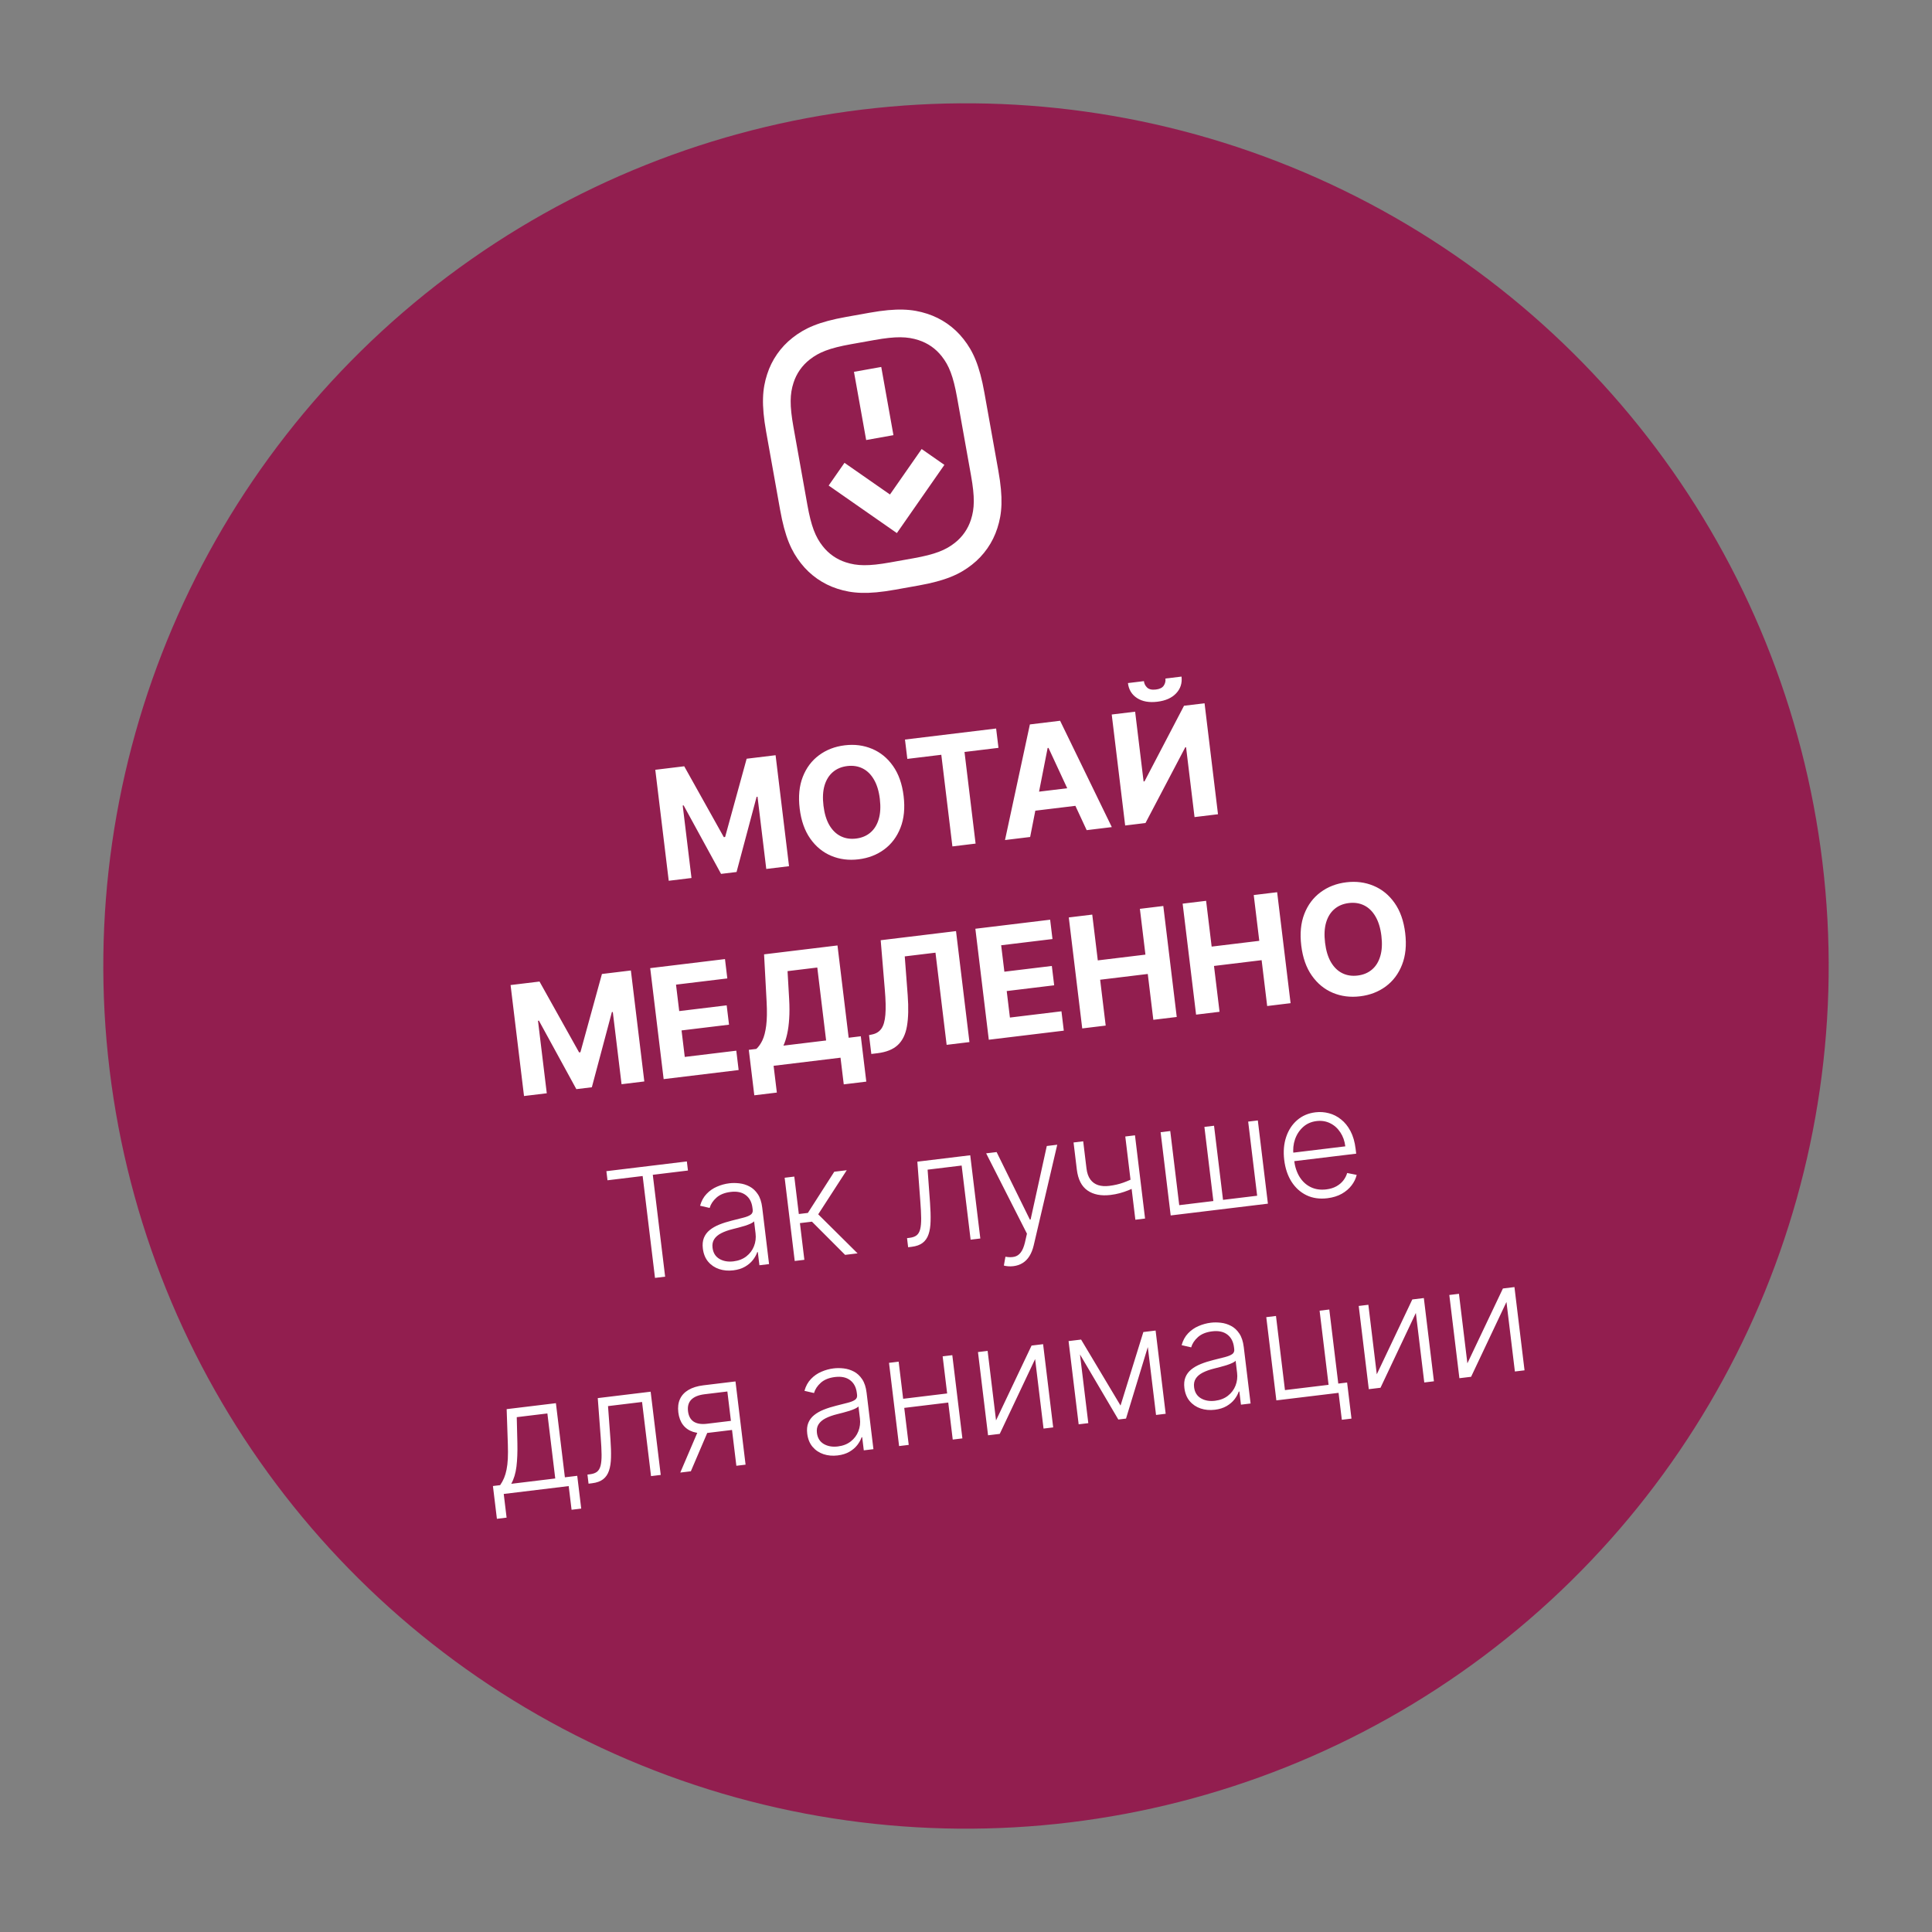
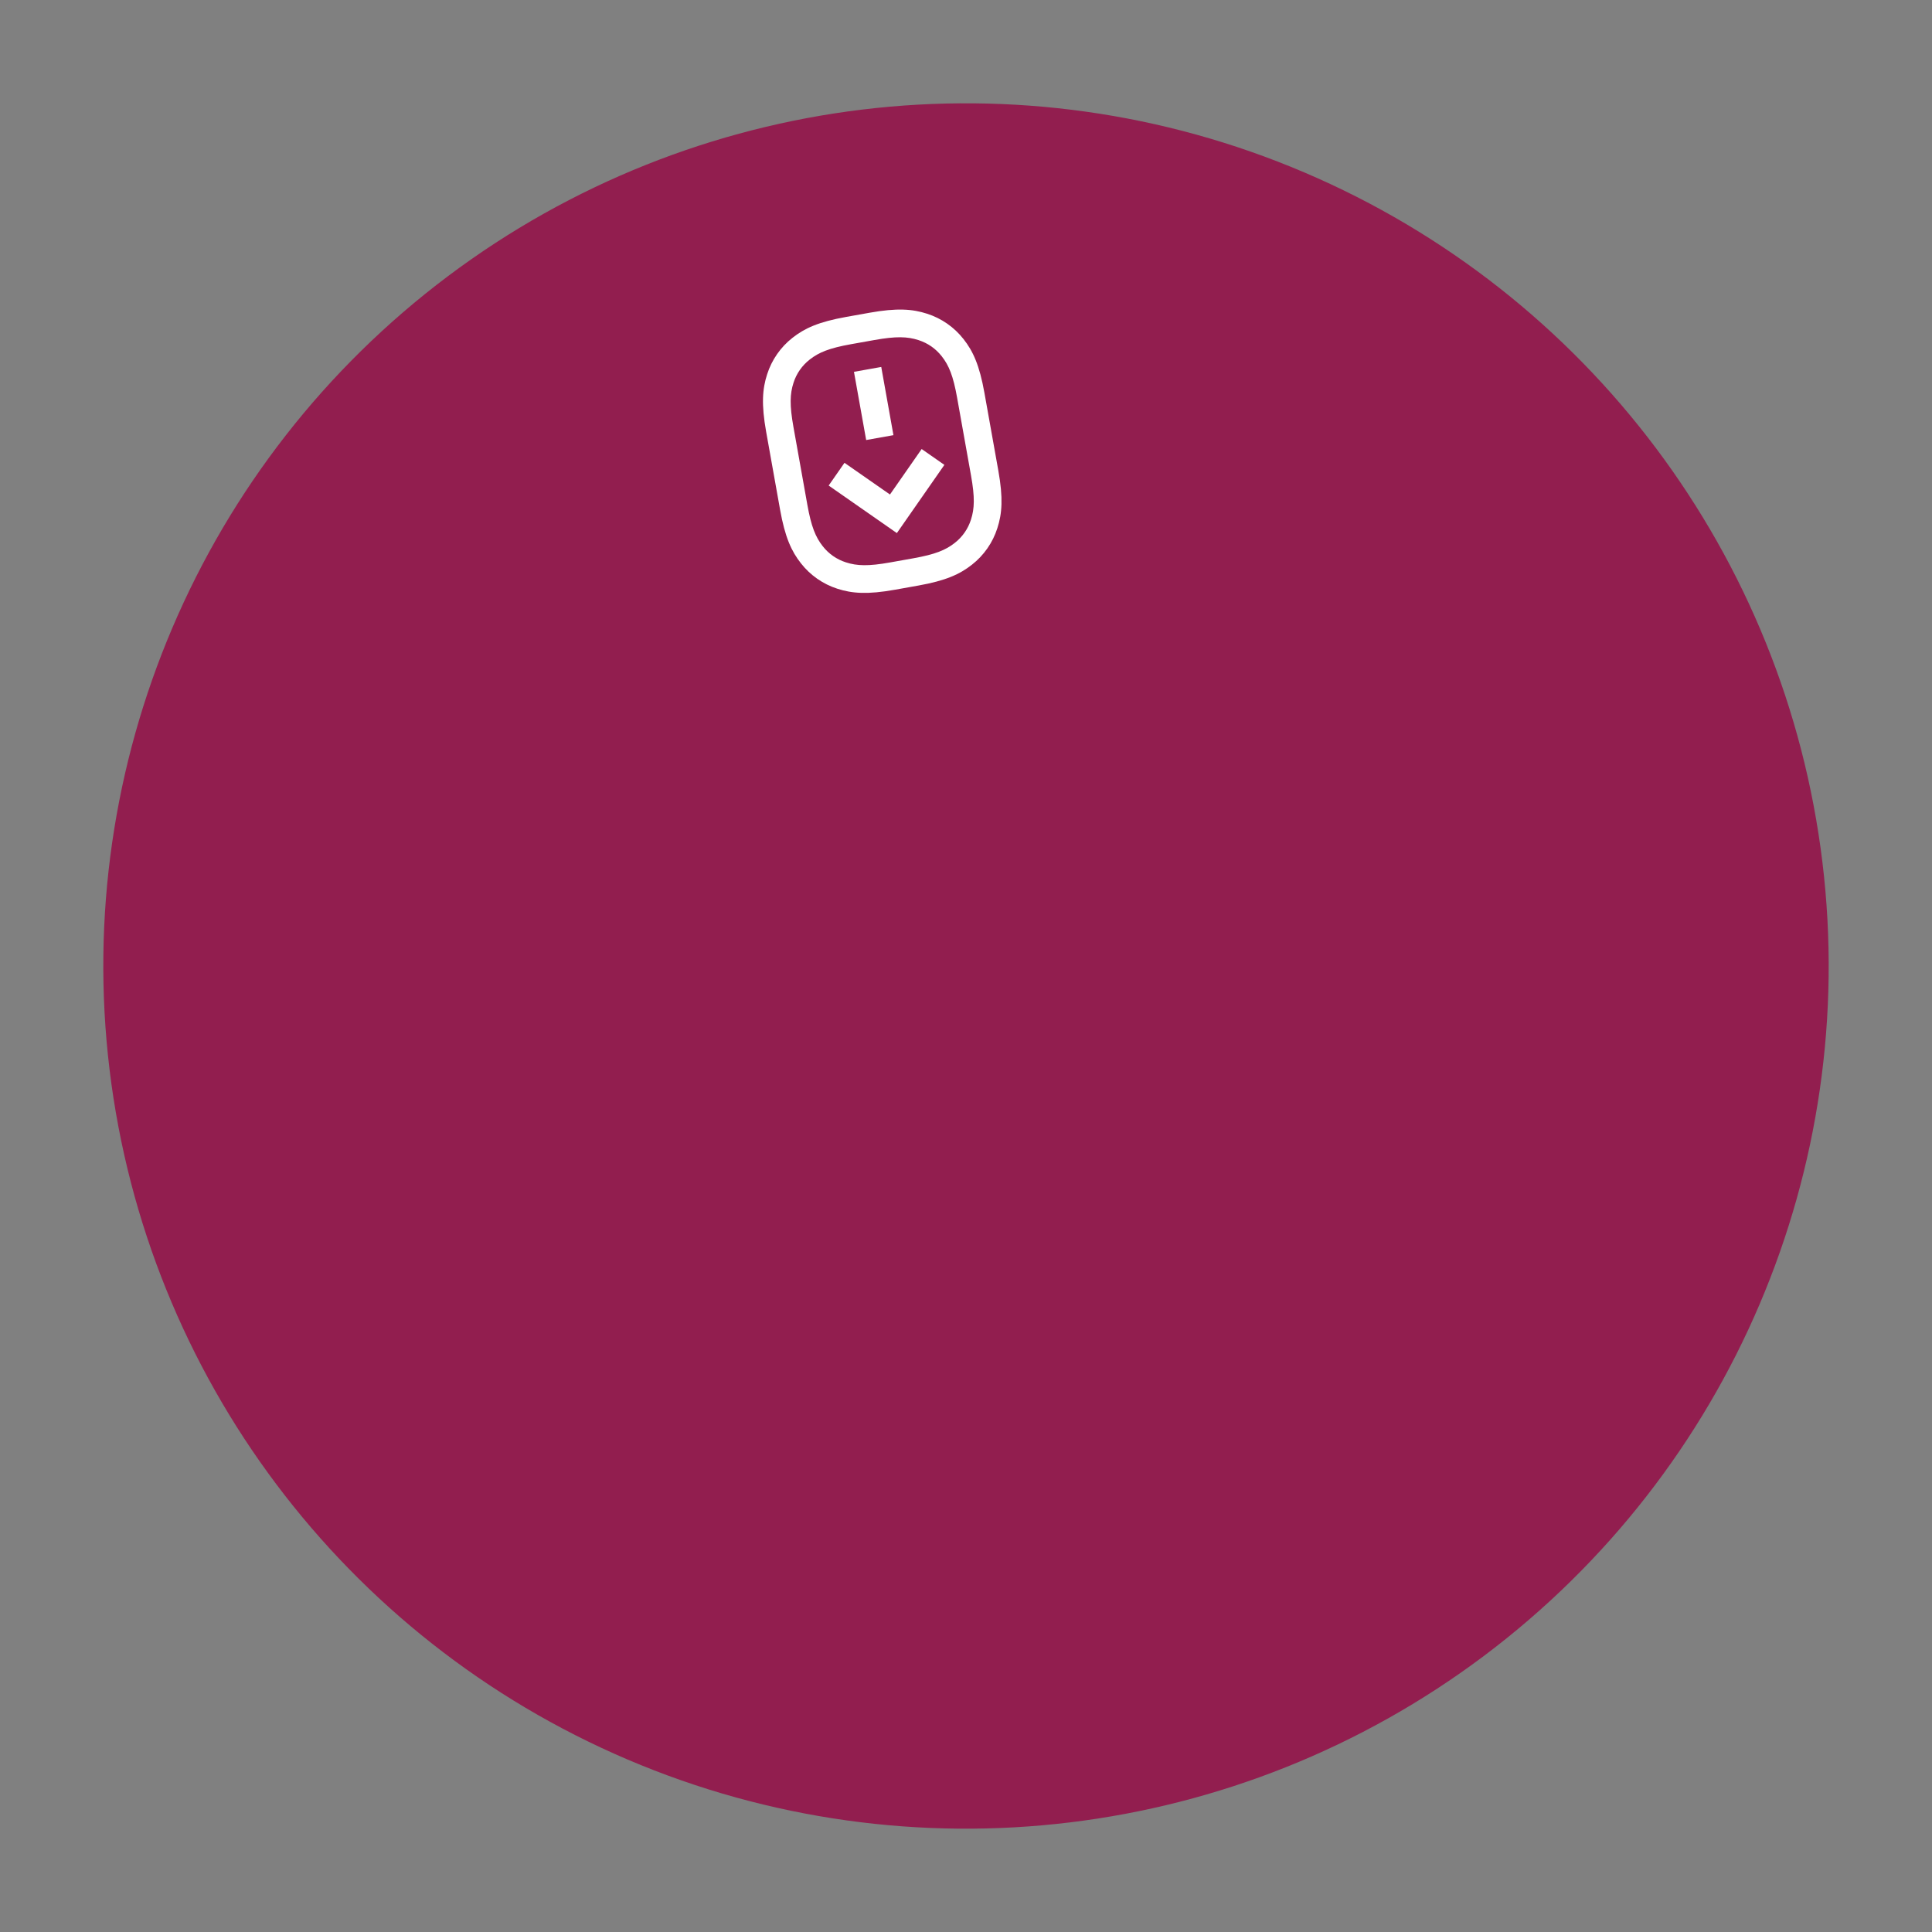
<svg xmlns="http://www.w3.org/2000/svg" width="187" height="187" viewBox="0 0 187 187" fill="none">
  <rect x="0" y="0" width="187" height="187" fill="#808080" stroke="none" />
  <circle cx="93.5" cy="93.5" r="83.5" transform="rotate(-6.906 93.5 93.5)" fill="#921E4F" />
-   <path d="M63.426 74.509L66.227 74.169L70.059 81.028L70.185 81.013L72.269 73.438L75.07 73.098L76.371 83.84L74.168 84.107L73.321 77.115L73.232 77.126L71.292 84.402L69.792 84.584L66.169 77.955L66.08 77.966L66.93 84.983L64.727 85.25L63.426 74.509ZM87.462 77.047C87.604 78.219 87.503 79.242 87.158 80.117C86.817 80.992 86.292 81.693 85.582 82.219C84.875 82.741 84.048 83.059 83.1 83.174C82.146 83.29 81.263 83.177 80.452 82.835C79.64 82.493 78.965 81.938 78.425 81.17C77.885 80.401 77.544 79.433 77.402 78.265C77.26 77.094 77.36 76.071 77.701 75.196C78.042 74.321 78.566 73.622 79.273 73.1C79.979 72.575 80.809 72.254 81.764 72.139C82.712 72.024 83.591 72.137 84.402 72.479C85.217 72.817 85.894 73.37 86.434 74.138C86.978 74.906 87.32 75.876 87.462 77.047ZM85.16 77.326C85.068 76.567 84.877 75.941 84.586 75.448C84.299 74.954 83.935 74.597 83.493 74.377C83.052 74.157 82.556 74.081 82.007 74.147C81.458 74.214 80.996 74.406 80.619 74.725C80.243 75.044 79.972 75.478 79.808 76.026C79.647 76.574 79.613 77.228 79.705 77.987C79.797 78.745 79.986 79.372 80.273 79.866C80.563 80.359 80.93 80.716 81.371 80.935C81.813 81.155 82.308 81.232 82.857 81.165C83.406 81.099 83.869 80.906 84.245 80.587C84.622 80.268 84.891 79.835 85.051 79.287C85.215 78.738 85.251 78.085 85.16 77.326ZM87.821 73.454L87.594 71.582L96.416 70.513L96.643 72.385L93.355 72.784L94.429 81.653L92.184 81.925L91.11 73.056L87.821 73.454ZM99.709 81.013L97.275 81.308L99.683 70.118L102.609 69.763L107.613 80.056L105.18 80.351L101.485 72.39L101.401 72.4L99.709 81.013ZM99.046 76.81L104.794 76.114L105.009 77.886L99.26 78.582L99.046 76.81ZM107.605 69.158L109.871 68.884L110.689 75.639L110.778 75.628L114.602 68.311L116.59 68.07L117.891 78.811L115.62 79.087L114.801 72.326L114.722 72.335L110.873 79.661L108.906 79.9L107.605 69.158ZM112.803 65.676L114.361 65.487C114.435 66.124 114.261 66.665 113.839 67.11C113.421 67.554 112.815 67.825 112.021 67.921C111.224 68.017 110.57 67.9 110.058 67.568C109.545 67.236 109.251 66.752 109.174 66.115L110.721 65.928C110.747 66.17 110.85 66.377 111.031 66.55C111.215 66.723 111.497 66.787 111.879 66.74C112.249 66.696 112.503 66.569 112.641 66.361C112.779 66.152 112.833 65.924 112.803 65.676ZM49.419 95.344L52.22 95.005L56.052 101.863L56.178 101.848L58.262 94.273L61.063 93.934L62.364 104.675L60.161 104.942L59.314 97.951L59.225 97.961L57.285 105.237L55.785 105.419L52.162 98.79L52.073 98.801L52.923 105.819L50.72 106.085L49.419 95.344ZM64.235 104.449L62.934 93.707L70.172 92.83L70.398 94.703L65.432 95.304L65.742 97.864L70.336 97.308L70.563 99.18L65.968 99.736L66.279 102.301L71.267 101.697L71.494 103.569L64.235 104.449ZM73.01 106.015L72.477 101.614L73.206 101.526C73.433 101.318 73.629 101.038 73.796 100.688C73.963 100.335 74.085 99.86 74.162 99.266C74.238 98.667 74.251 97.896 74.201 96.951L73.955 92.372L81.061 91.511L82.143 100.444L83.318 100.301L83.85 104.691L81.668 104.956L81.355 102.375L74.878 103.16L75.192 105.751L73.01 106.015ZM75.828 101.208L79.961 100.708L79.106 93.648L76.227 93.997L76.382 96.687C76.423 97.402 76.424 98.041 76.386 98.602C76.351 99.164 76.285 99.659 76.188 100.09C76.094 100.516 75.974 100.889 75.828 101.208ZM84.336 102.014L84.115 100.189L84.416 100.126C84.804 100.047 85.102 99.86 85.311 99.565C85.52 99.267 85.648 98.816 85.696 98.215C85.747 97.609 85.729 96.806 85.643 95.805L85.243 91.005L92.534 90.122L93.834 100.864L91.626 101.131L90.546 92.21L87.572 92.57L87.857 96.33C87.947 97.539 87.922 98.539 87.784 99.329C87.649 100.119 87.353 100.726 86.897 101.15C86.445 101.574 85.787 101.838 84.923 101.943L84.336 102.014ZM95.707 100.637L94.406 89.895L101.644 89.019L101.871 90.891L96.904 91.493L97.214 94.052L101.808 93.496L102.035 95.368L97.441 95.925L97.751 98.49L102.739 97.885L102.966 99.758L95.707 100.637ZM104.75 99.542L103.449 88.8L105.72 88.525L106.257 92.957L110.868 92.399L110.331 87.967L112.597 87.692L113.898 98.434L111.632 98.708L111.094 94.271L106.484 94.829L107.021 99.267L104.75 99.542ZM115.77 98.207L114.469 87.466L116.74 87.191L117.277 91.622L121.887 91.064L121.35 86.632L123.616 86.358L124.917 97.099L122.651 97.374L122.114 92.936L117.504 93.495L118.041 97.932L115.77 98.207ZM136.01 90.306C136.152 91.478 136.051 92.501 135.706 93.376C135.365 94.252 134.84 94.952 134.13 95.478C133.423 96 132.596 96.318 131.648 96.433C130.694 96.549 129.811 96.436 129 96.094C128.188 95.752 127.513 95.197 126.973 94.429C126.432 93.661 126.092 92.692 125.95 91.525C125.808 90.353 125.908 89.33 126.249 88.455C126.59 87.58 127.114 86.881 127.821 86.359C128.527 85.834 129.357 85.513 130.312 85.398C131.259 85.283 132.139 85.397 132.95 85.738C133.765 86.076 134.442 86.629 134.982 87.397C135.525 88.165 135.868 89.135 136.01 90.306ZM133.707 90.585C133.616 89.826 133.424 89.2 133.134 88.707C132.847 88.213 132.483 87.856 132.041 87.636C131.599 87.417 131.104 87.34 130.555 87.407C130.006 87.473 129.543 87.666 129.167 87.984C128.79 88.303 128.52 88.737 128.356 89.285C128.195 89.834 128.161 90.487 128.253 91.246C128.345 92.004 128.534 92.631 128.821 93.125C129.111 93.618 129.477 93.975 129.919 94.195C130.361 94.414 130.856 94.491 131.405 94.424C131.954 94.358 132.417 94.165 132.793 93.846C133.17 93.528 133.438 93.094 133.599 92.546C133.763 91.998 133.799 91.344 133.707 90.585ZM58.8 114.241L58.693 113.359L66.481 112.416L66.588 113.297L63.184 113.71L64.379 123.57L63.398 123.689L62.203 113.828L58.8 114.241ZM70.973 122.958C70.487 123.017 70.031 122.976 69.606 122.836C69.181 122.692 68.827 122.455 68.546 122.123C68.264 121.788 68.092 121.362 68.029 120.845C67.981 120.446 68.016 120.101 68.133 119.81C68.25 119.52 68.436 119.27 68.691 119.062C68.946 118.853 69.257 118.676 69.622 118.528C69.987 118.381 70.394 118.252 70.842 118.141C71.286 118.031 71.661 117.936 71.967 117.856C72.277 117.776 72.508 117.68 72.662 117.57C72.815 117.459 72.879 117.302 72.855 117.099L72.832 116.91C72.766 116.361 72.549 115.949 72.182 115.675C71.818 115.396 71.331 115.293 70.719 115.368C70.138 115.438 69.68 115.623 69.344 115.923C69.011 116.222 68.792 116.553 68.687 116.917L67.762 116.705C67.89 116.242 68.1 115.86 68.39 115.559C68.679 115.254 69.016 115.02 69.401 114.857C69.785 114.689 70.182 114.581 70.591 114.532C70.898 114.494 71.223 114.496 71.565 114.536C71.911 114.576 72.239 114.678 72.55 114.842C72.86 115.004 73.126 115.25 73.347 115.581C73.568 115.909 73.71 116.343 73.776 116.881L74.438 122.352L73.505 122.465L73.35 121.19L73.293 121.197C73.21 121.449 73.071 121.699 72.878 121.95C72.685 122.2 72.431 122.417 72.116 122.601C71.801 122.785 71.42 122.903 70.973 122.958ZM70.995 122.088C71.492 122.027 71.908 121.865 72.245 121.601C72.582 121.336 72.826 121.011 72.978 120.623C73.133 120.232 73.184 119.816 73.13 119.375L72.99 118.211C72.928 118.286 72.818 118.36 72.66 118.432C72.505 118.504 72.324 118.574 72.116 118.642C71.91 118.705 71.705 118.764 71.498 118.817C71.292 118.871 71.106 118.918 70.941 118.959C70.493 119.07 70.115 119.205 69.808 119.363C69.501 119.521 69.274 119.715 69.128 119.945C68.982 120.172 68.928 120.449 68.968 120.774C69.027 121.263 69.248 121.621 69.63 121.848C70.012 122.072 70.467 122.151 70.995 122.088ZM76.922 122.051L75.946 113.995L76.88 113.882L77.319 117.506L78.195 117.4L80.75 113.413L81.957 113.267L79.195 117.534L83.006 121.314L81.799 121.46L78.59 118.246L77.425 118.387L77.855 121.938L76.922 122.051ZM87.899 120.721L87.793 119.84L88.044 119.81C88.331 119.775 88.555 119.695 88.718 119.569C88.883 119.439 88.999 119.24 89.066 118.973C89.133 118.706 89.164 118.349 89.16 117.902C89.155 117.456 89.127 116.899 89.075 116.231L88.791 112.439L93.91 111.819L94.886 119.875L93.947 119.989L93.078 112.814L89.784 113.213L90.02 116.436C90.068 117.094 90.085 117.675 90.072 118.181C90.062 118.686 89.997 119.114 89.876 119.466C89.759 119.817 89.569 120.093 89.306 120.296C89.047 120.497 88.69 120.626 88.235 120.681L87.899 120.721ZM98.088 122.553C97.902 122.575 97.727 122.579 97.562 122.563C97.397 122.548 97.265 122.525 97.165 122.494L97.317 121.64C97.647 121.7 97.935 121.7 98.18 121.642C98.425 121.588 98.632 121.449 98.8 121.227C98.968 121.008 99.103 120.686 99.205 120.262L99.399 119.408L95.451 111.632L96.463 111.51L99.681 118.044L99.754 118.035L101.32 110.922L102.332 110.799L100.053 120.543C99.956 120.948 99.819 121.293 99.641 121.577C99.463 121.865 99.243 122.088 98.982 122.248C98.725 122.41 98.427 122.512 98.088 122.553ZM109.856 109.888L110.831 117.944L109.893 118.058L108.917 110.002L109.856 109.888ZM109.992 113.911L110.1 114.802C109.796 114.956 109.505 115.091 109.228 115.206C108.951 115.318 108.669 115.412 108.384 115.489C108.102 115.566 107.799 115.624 107.474 115.663C106.568 115.769 105.828 115.623 105.255 115.224C104.685 114.825 104.343 114.153 104.228 113.209L103.91 110.581L104.844 110.468L105.162 113.096C105.216 113.544 105.341 113.899 105.536 114.163C105.731 114.427 105.984 114.609 106.294 114.71C106.604 114.807 106.958 114.832 107.357 114.783C107.846 114.724 108.302 114.619 108.724 114.469C109.145 114.318 109.568 114.132 109.992 113.911ZM112.337 109.587L113.27 109.474L114.139 116.649L117.443 116.249L116.575 109.074L117.508 108.961L118.377 116.136L121.681 115.736L120.812 108.561L121.746 108.448L122.722 116.504L113.312 117.644L112.337 109.587ZM128.475 115.978C127.723 116.069 127.051 115.973 126.46 115.689C125.868 115.403 125.384 114.966 125.008 114.38C124.635 113.79 124.399 113.088 124.301 112.273C124.203 111.462 124.264 110.724 124.485 110.059C124.709 109.389 125.063 108.844 125.548 108.424C126.036 107.999 126.628 107.745 127.324 107.661C127.761 107.608 128.192 107.637 128.617 107.749C129.042 107.857 129.435 108.056 129.796 108.346C130.161 108.631 130.468 109.011 130.717 109.485C130.965 109.955 131.13 110.527 131.212 111.202L131.268 111.664L124.974 112.426L124.874 111.603L130.213 110.956C130.151 110.439 129.99 109.986 129.73 109.599C129.473 109.208 129.145 108.914 128.745 108.718C128.349 108.521 127.909 108.452 127.427 108.51C126.916 108.572 126.483 108.763 126.128 109.083C125.773 109.402 125.513 109.799 125.346 110.274C125.184 110.747 125.133 111.25 125.194 111.782L125.254 112.275C125.331 112.915 125.509 113.461 125.787 113.914C126.069 114.362 126.43 114.693 126.871 114.905C127.312 115.118 127.812 115.19 128.371 115.123C128.752 115.076 129.079 114.977 129.351 114.823C129.627 114.669 129.851 114.48 130.023 114.257C130.197 114.03 130.321 113.79 130.393 113.537L131.314 113.718C131.233 114.072 131.07 114.409 130.825 114.73C130.583 115.05 130.265 115.323 129.87 115.548C129.478 115.769 129.013 115.912 128.475 115.978ZM48.096 147.007L47.711 143.833L48.409 143.749C48.56 143.532 48.686 143.302 48.788 143.059C48.89 142.816 48.971 142.544 49.03 142.242C49.092 141.937 49.133 141.586 49.153 141.189C49.172 140.79 49.172 140.327 49.155 139.8L49.04 136.392L53.807 135.815L54.676 142.99L55.872 142.845L56.257 146.018L55.323 146.131L55.045 143.839L48.757 144.601L49.034 146.893L48.096 147.007ZM49.484 143.619L53.743 143.103L52.981 136.809L50.017 137.168L50.078 139.688C50.096 140.545 50.067 141.297 49.989 141.945C49.911 142.593 49.743 143.151 49.484 143.619ZM56.966 143.607L56.86 142.725L57.111 142.695C57.398 142.66 57.623 142.58 57.785 142.454C57.95 142.324 58.066 142.125 58.133 141.858C58.2 141.591 58.231 141.234 58.227 140.788C58.222 140.341 58.194 139.784 58.142 139.116L57.858 135.324L62.977 134.704L63.953 142.76L63.014 142.874L62.145 135.699L58.851 136.098L59.087 139.321C59.135 139.979 59.152 140.56 59.139 141.066C59.129 141.571 59.064 141.999 58.943 142.351C58.826 142.702 58.636 142.979 58.373 143.181C58.114 143.382 57.757 143.511 57.302 143.566L56.966 143.607ZM71.273 141.874L70.402 134.683L68.184 134.952C67.607 135.025 67.183 135.199 66.911 135.473C66.643 135.747 66.537 136.12 66.594 136.592C66.651 137.064 66.836 137.402 67.148 137.605C67.46 137.805 67.886 137.872 68.428 137.807L71.009 137.494L71.116 138.375L68.535 138.688C67.979 138.755 67.496 138.723 67.087 138.592C66.68 138.46 66.355 138.235 66.111 137.917C65.867 137.599 65.715 137.195 65.655 136.706C65.596 136.212 65.648 135.784 65.814 135.42C65.982 135.052 66.257 134.756 66.638 134.532C67.022 134.305 67.502 134.156 68.079 134.086L71.189 133.71L72.165 141.766L71.273 141.874ZM65.845 142.531L67.678 138.243L68.7 138.12L66.868 142.407L65.845 142.531ZM81.075 140.873C80.589 140.932 80.133 140.891 79.708 140.751C79.283 140.608 78.929 140.37 78.648 140.039C78.366 139.704 78.194 139.278 78.131 138.76C78.083 138.362 78.117 138.017 78.235 137.726C78.352 137.435 78.538 137.185 78.793 136.977C79.048 136.769 79.359 136.591 79.724 136.444C80.089 136.297 80.496 136.168 80.944 136.057C81.388 135.946 81.763 135.851 82.069 135.771C82.379 135.691 82.61 135.596 82.764 135.485C82.917 135.374 82.981 135.217 82.957 135.015L82.934 134.826C82.868 134.277 82.651 133.865 82.284 133.59C81.92 133.311 81.433 133.209 80.821 133.283C80.24 133.353 79.782 133.538 79.446 133.838C79.113 134.137 78.894 134.469 78.789 134.833L77.864 134.62C77.992 134.158 78.202 133.776 78.492 133.475C78.781 133.17 79.118 132.936 79.503 132.772C79.887 132.605 80.284 132.496 80.693 132.447C81 132.41 81.325 132.411 81.667 132.451C82.013 132.491 82.341 132.593 82.652 132.758C82.962 132.919 83.228 133.165 83.449 133.497C83.67 133.825 83.812 134.258 83.878 134.797L84.54 140.267L83.607 140.38L83.452 139.106L83.395 139.113C83.311 139.364 83.173 139.615 82.98 139.865C82.787 140.116 82.533 140.333 82.218 140.516C81.903 140.7 81.522 140.819 81.075 140.873ZM81.097 140.003C81.594 139.943 82.01 139.781 82.347 139.516C82.684 139.252 82.928 138.926 83.08 138.539C83.235 138.147 83.286 137.731 83.233 137.291L83.091 136.126C83.03 136.201 82.92 136.275 82.762 136.347C82.607 136.419 82.426 136.489 82.218 136.557C82.013 136.621 81.807 136.679 81.6 136.733C81.394 136.786 81.208 136.834 81.043 136.875C80.595 136.986 80.217 137.12 79.91 137.278C79.603 137.436 79.376 137.63 79.23 137.861C79.084 138.088 79.031 138.364 79.07 138.689C79.129 139.179 79.35 139.537 79.732 139.764C80.114 139.987 80.569 140.067 81.097 140.003ZM91.922 134.844L92.029 135.725L87.293 136.299L87.186 135.418L91.922 134.844ZM86.982 131.797L87.957 139.853L87.024 139.966L86.048 131.91L86.982 131.797ZM92.174 131.168L93.15 139.224L92.216 139.337L91.24 131.281L92.174 131.168ZM96.407 137.483L99.846 130.239L100.963 130.104L101.939 138.16L101.005 138.273L100.19 131.544L96.767 138.786L95.635 138.923L94.659 130.867L95.593 130.754L96.407 137.483ZM108.458 136.045L110.666 128.929L111.574 128.819L108.988 137.306L108.243 137.396L103.748 129.766L104.64 129.658L108.458 136.045ZM104.362 129.692L105.338 137.748L104.404 137.861L103.428 129.805L104.362 129.692ZM111.894 136.954L110.918 128.898L111.852 128.785L112.827 136.841L111.894 136.954ZM117.581 136.452C117.095 136.511 116.639 136.47 116.214 136.33C115.789 136.186 115.435 135.949 115.154 135.617C114.872 135.283 114.7 134.856 114.637 134.339C114.589 133.94 114.623 133.596 114.741 133.305C114.858 133.014 115.044 132.764 115.299 132.556C115.554 132.347 115.865 132.17 116.23 132.023C116.595 131.875 117.002 131.746 117.45 131.635C117.894 131.525 118.269 131.43 118.575 131.35C118.885 131.27 119.116 131.175 119.27 131.064C119.423 130.953 119.487 130.796 119.463 130.593L119.44 130.404C119.373 129.856 119.157 129.444 118.79 129.169C118.426 128.89 117.938 128.788 117.327 128.862C116.746 128.932 116.288 129.117 115.952 129.417C115.619 129.716 115.4 130.048 115.295 130.412L114.37 130.199C114.498 129.736 114.708 129.354 114.997 129.053C115.287 128.749 115.624 128.514 116.009 128.351C116.393 128.184 116.79 128.075 117.199 128.026C117.506 127.988 117.831 127.99 118.173 128.03C118.519 128.07 118.847 128.172 119.158 128.337C119.468 128.498 119.734 128.744 119.955 129.076C120.176 129.404 120.318 129.837 120.384 130.375L121.046 135.846L120.113 135.959L119.958 134.684L119.901 134.691C119.817 134.943 119.679 135.194 119.486 135.444C119.293 135.694 119.039 135.911 118.724 136.095C118.409 136.279 118.028 136.398 117.581 136.452ZM117.603 135.582C118.099 135.521 118.516 135.359 118.853 135.095C119.19 134.831 119.434 134.505 119.586 134.117C119.741 133.726 119.792 133.31 119.738 132.87L119.597 131.705C119.536 131.78 119.426 131.854 119.268 131.926C119.113 131.998 118.932 132.068 118.724 132.136C118.518 132.2 118.313 132.258 118.106 132.312C117.9 132.365 117.714 132.412 117.549 132.454C117.101 132.565 116.723 132.699 116.416 132.857C116.109 133.015 115.882 133.209 115.736 133.439C115.59 133.667 115.536 133.943 115.576 134.268C115.635 134.757 115.856 135.116 116.238 135.342C116.62 135.566 117.075 135.646 117.603 135.582ZM128.664 126.749L129.533 133.919L130.388 133.815L130.811 137.308L129.877 137.421L129.561 134.815L123.54 135.544L122.564 127.488L123.503 127.374L124.372 134.549L128.594 134.038L127.725 126.862L128.664 126.749ZM133.26 133.02L136.698 125.776L137.815 125.64L138.791 133.697L137.857 133.81L137.042 127.081L133.62 134.323L132.487 134.46L131.511 126.404L132.445 126.291L133.26 133.02ZM142.029 131.958L145.468 124.714L146.585 124.578L147.561 132.635L146.627 132.748L145.812 126.018L142.389 133.261L141.256 133.398L140.28 125.342L141.214 125.229L142.029 131.958Z" fill="white" />
  <g clip-path="url(#clip0_1405_27)">
    <path d="M78.374 34.8C79.258 34.103 80.282 33.689 82.369 33.316L84.637 32.911C86.726 32.537 87.829 32.571 88.9 32.918C89.812 33.215 90.562 33.736 91.154 34.488C91.851 35.372 92.265 36.396 92.638 38.485L93.988 46.034C94.361 48.123 94.328 49.225 93.98 50.297C93.697 51.19 93.149 51.975 92.41 52.55C91.527 53.248 90.502 53.661 88.414 54.035L86.145 54.44C84.057 54.813 82.954 54.78 81.882 54.432C80.99 54.149 80.204 53.602 79.629 52.862C78.933 51.979 78.519 50.954 78.146 48.867L76.796 41.315C76.423 39.227 76.456 38.124 76.804 37.052C77.087 36.16 77.635 35.375 78.374 34.8ZM84.167 30.27L81.897 30.676C79.238 31.151 77.878 31.773 76.71 32.694C75.556 33.598 74.699 34.828 74.253 36.225C73.793 37.638 73.681 39.13 74.156 41.789L75.506 49.338C75.981 51.997 76.603 53.357 77.524 54.523C78.427 55.68 79.658 56.537 81.055 56.985C82.47 57.443 83.962 57.557 86.62 57.081L88.889 56.676C91.548 56.201 92.908 55.577 94.074 54.658C95.23 53.754 96.087 52.523 96.534 51.125C96.993 49.712 97.106 48.22 96.631 45.561L95.281 38.011C94.806 35.352 94.183 33.992 93.263 32.824C92.359 31.669 91.129 30.812 89.732 30.365C88.317 29.907 86.824 29.795 84.167 30.27ZM85.297 35.518L82.656 35.99L83.837 42.591L86.477 42.119L85.297 35.518ZM80.207 46.997L86.809 51.598L91.408 44.995L89.208 43.462L86.141 47.863L81.739 44.797L80.207 46.997Z" fill="white" />
  </g>
  <defs>
    <clipPath id="clip0_1405_27">
      <rect width="32.188" height="32.188" fill="white" transform="translate(66.718 30.664) rotate(-10.136)" />
    </clipPath>
  </defs>
</svg>